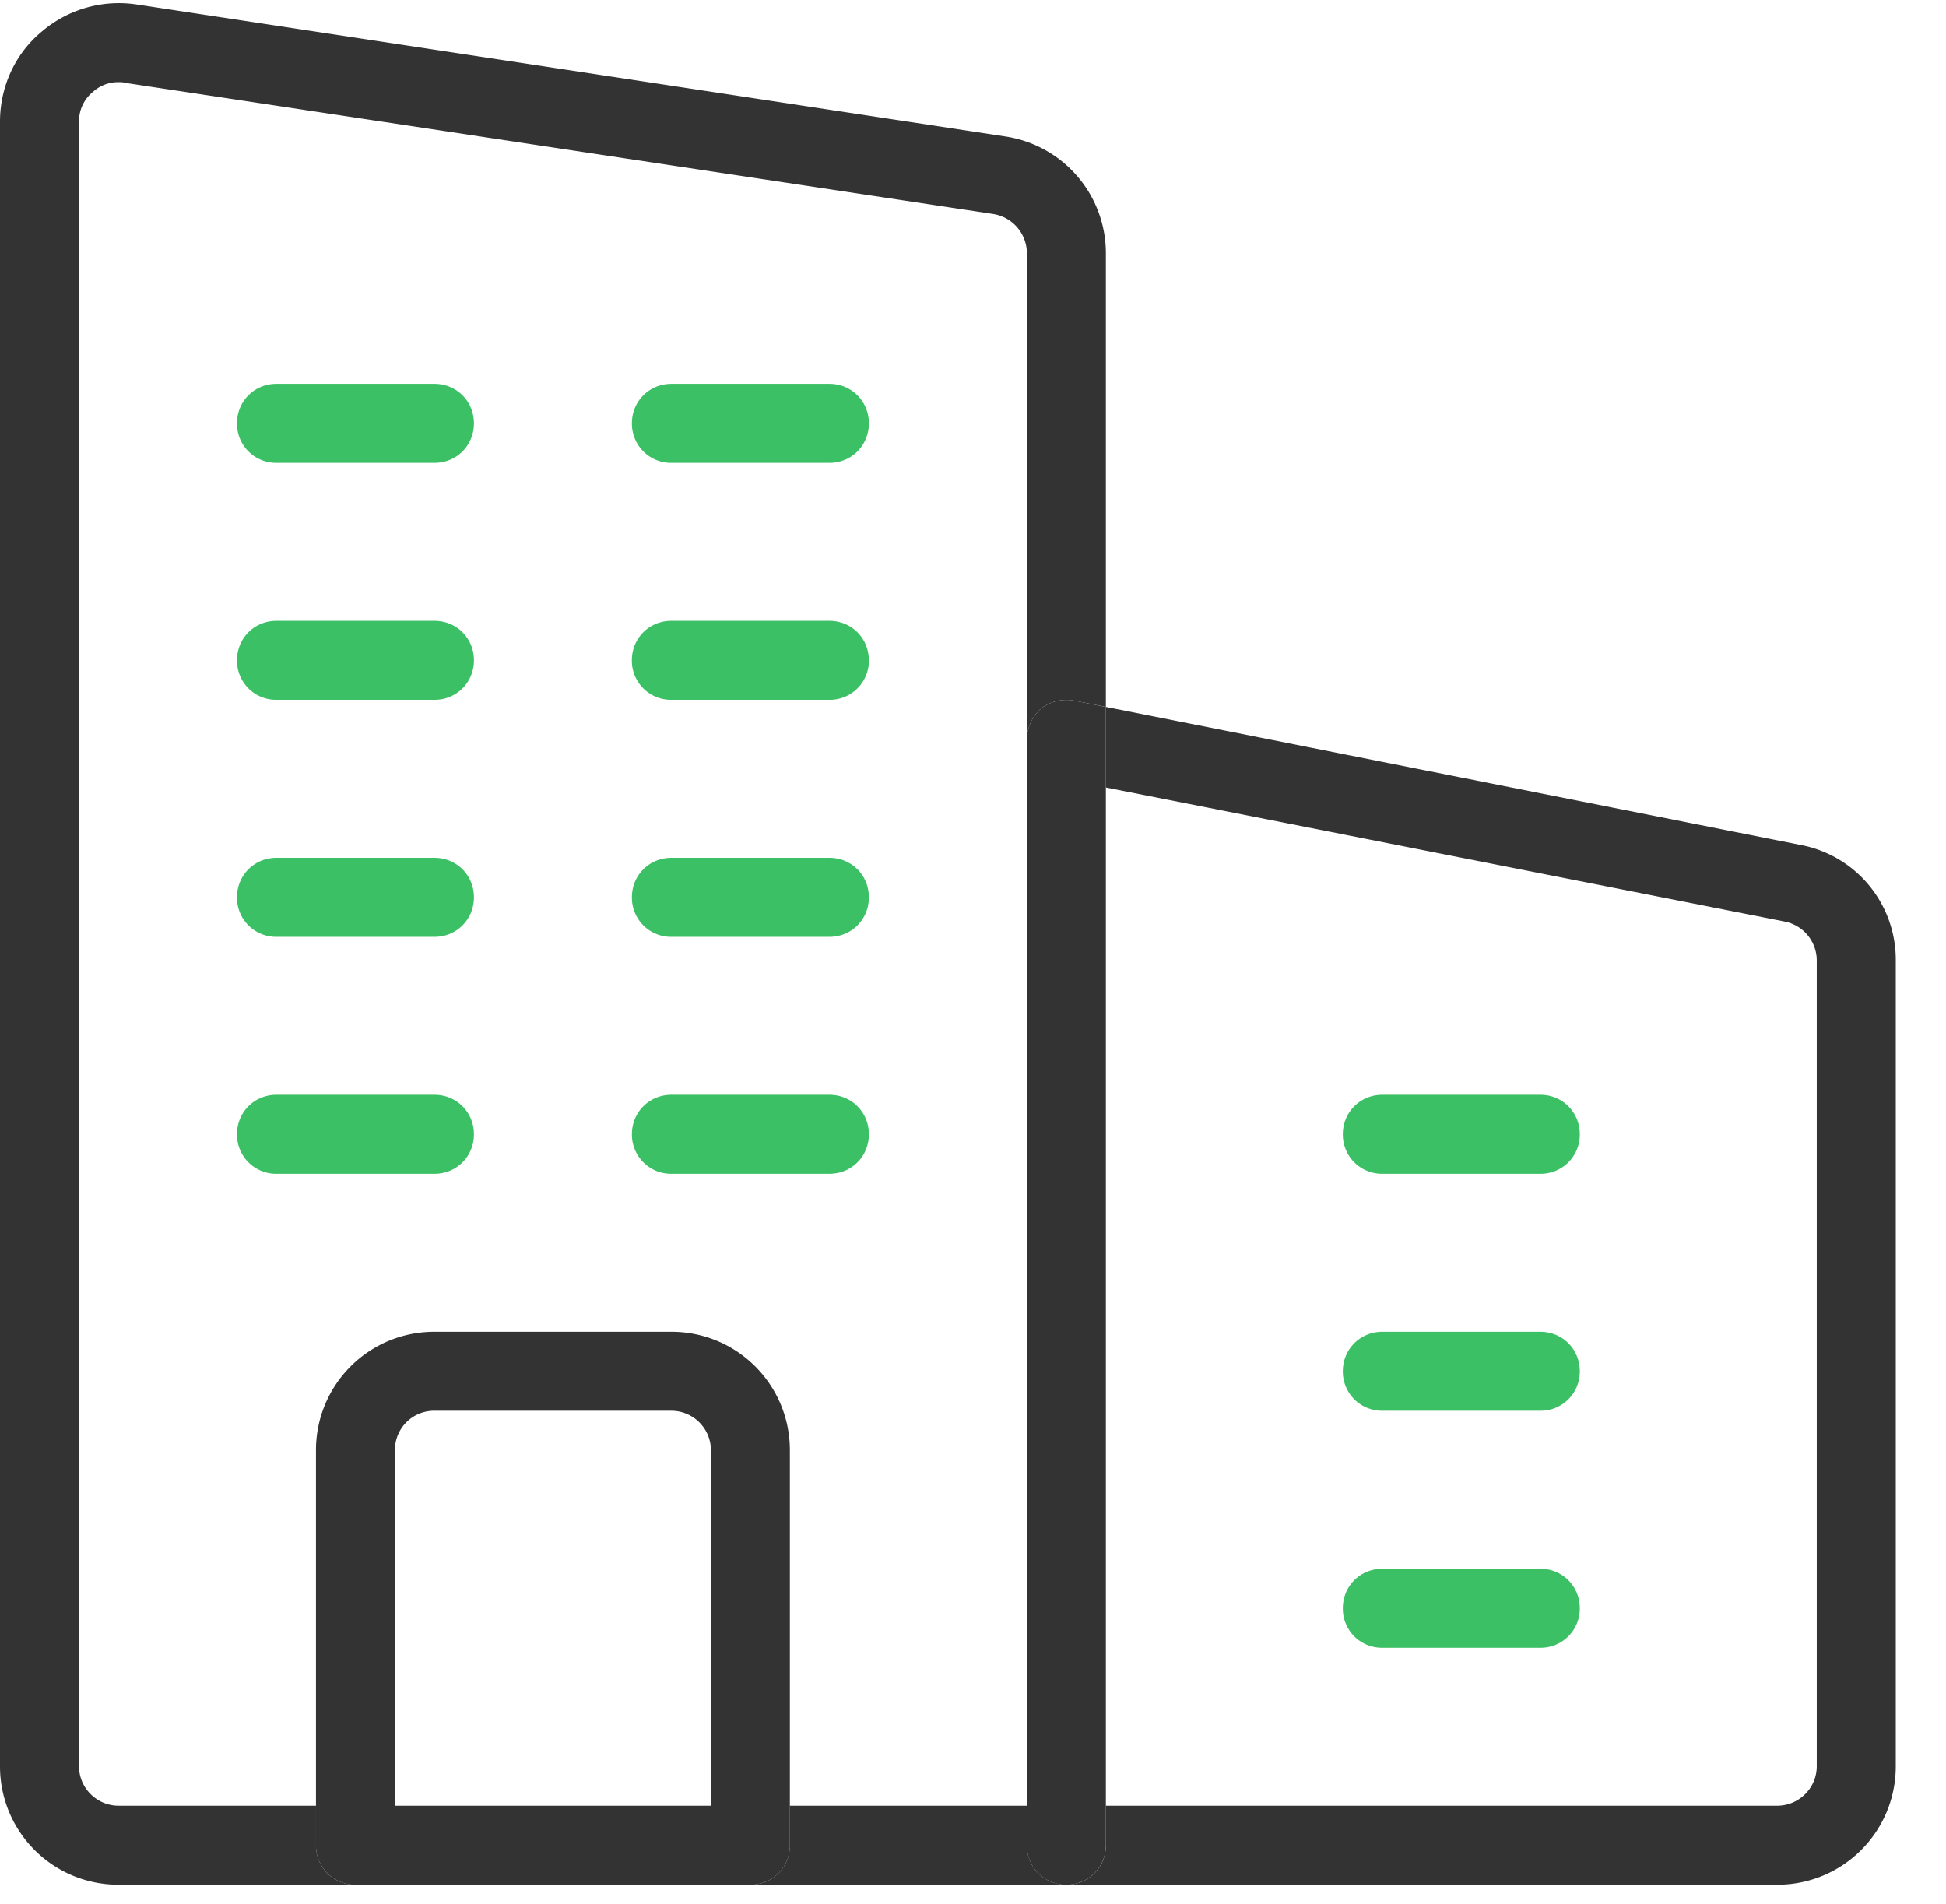
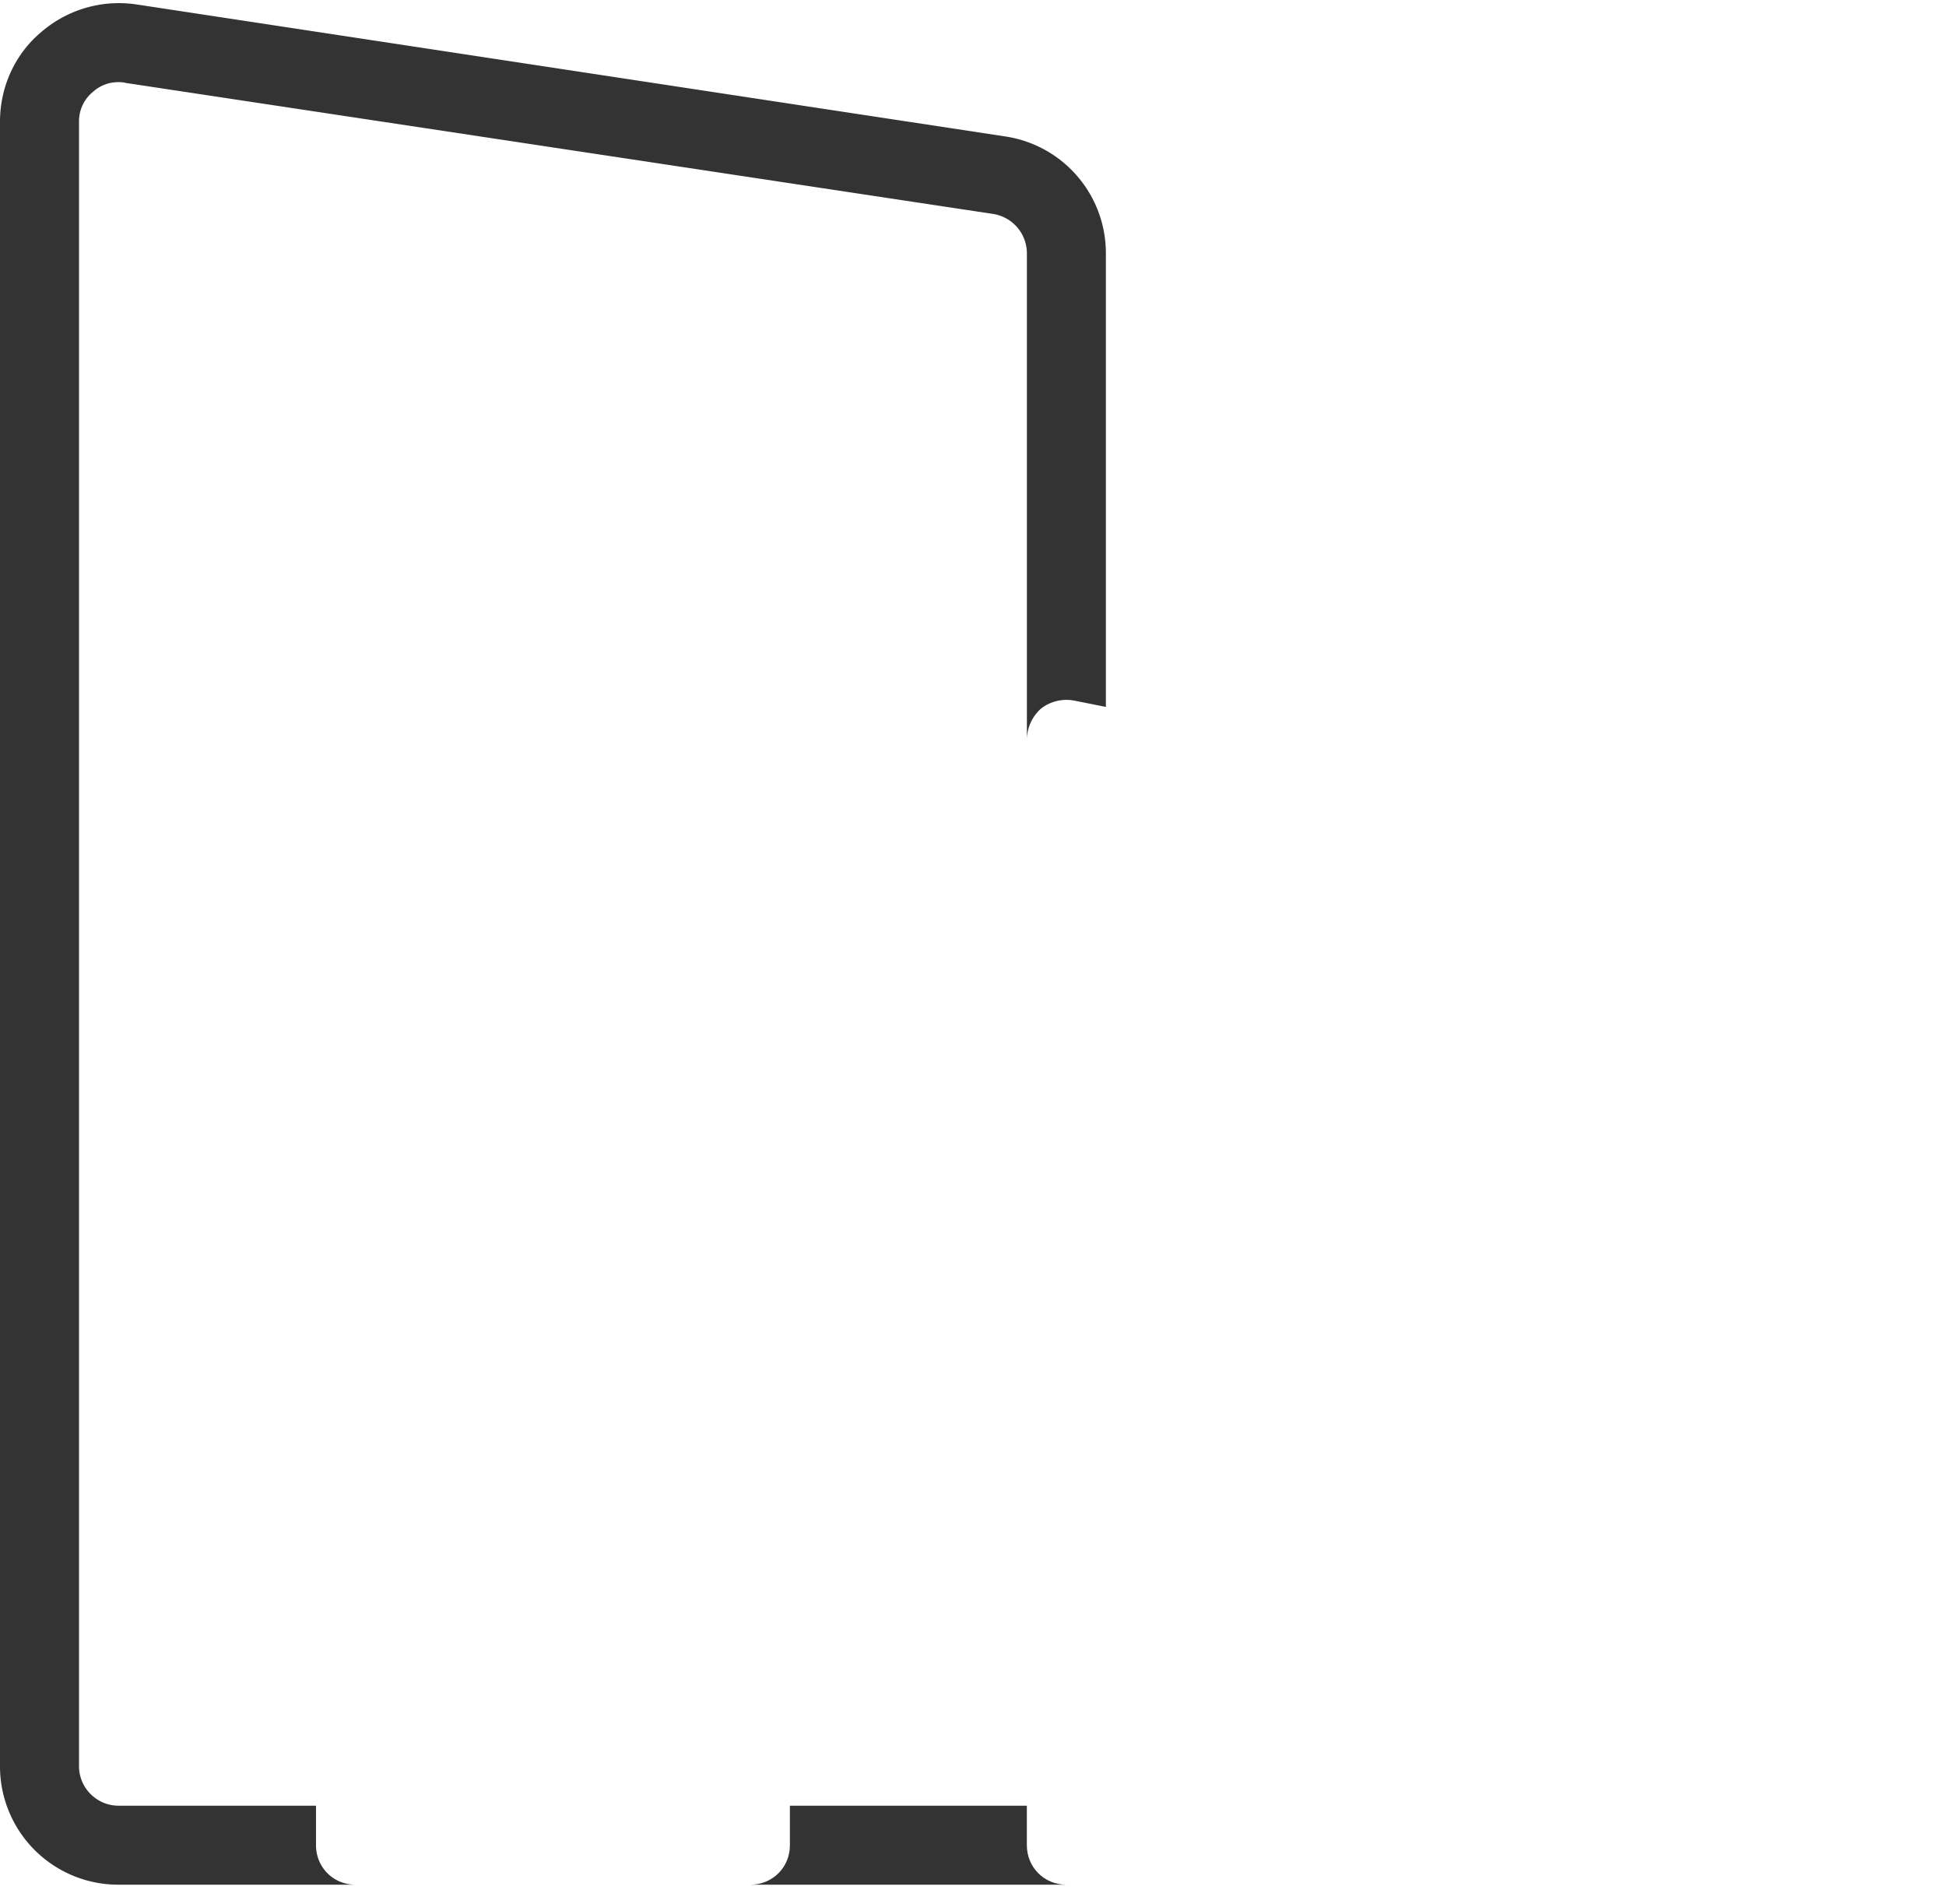
<svg xmlns="http://www.w3.org/2000/svg" width="46" height="45" fill="none">
  <g clip-path="url(#clip0_2_3011)">
-     <path d="M26.14 16.71l16.45 3.268a2.759 2.759 0 012.223 2.726V41.75c0 1.55-1.251 2.8-2.801 2.8H25.207c.523 0 .934-.41.934-.933v-.934h15.87c.505 0 .934-.41.934-.933V22.704a.938.938 0 00-.728-.915l-16.076-3.174V16.71z" fill="#333" />
-     <path d="M36.41 25.878c.523 0 .934.411.934.934a.924.924 0 01-.934.933h-3.734a.925.925 0 01-.934-.933c0-.523.411-.934.934-.934h3.734zm0 5.602c.523 0 .934.41.934.934a.925.925 0 01-.934.933h-3.734a.925.925 0 01-.934-.933c0-.523.411-.934.934-.934h3.734zm0 5.601c.523 0 .934.411.934.934a.925.925 0 01-.934.934h-3.734a.924.924 0 01-.934-.934c0-.523.411-.934.934-.934h3.734z" fill="#3CC065" />
-     <path d="M26.14 43.617c0 .522-.41.933-.933.933a.925.925 0 01-.934-.933V17.476a.99.99 0 01.337-.728.981.981 0 01.784-.187l.747.15v26.905z" fill="#333" />
    <path d="M24.273 42.683v.934c0 .523.411.933.934.933h-7.469c.523 0 .934-.41.934-.933v-.934h5.601z" fill="#333" />
-     <path d="M19.605 9.073c.523 0 .934.411.934.934 0 .523-.41.934-.934.934h-3.734a.925.925 0 01-.934-.934c0-.523.411-.934.934-.934h3.734zm.935 6.536a.925.925 0 01-.934.933H15.87a.924.924 0 01-.934-.933c0-.523.411-.934.934-.934h3.734c.523 0 .934.41.934.934zm-.935 4.668c.523 0 .934.41.934.933 0 .523-.41.934-.934.934h-3.734a.925.925 0 01-.934-.934c0-.523.411-.933.934-.933h3.734zm0 5.601c.523 0 .934.411.934.934 0 .523-.41.933-.934.933h-3.734a.925.925 0 01-.934-.933c0-.523.411-.934.934-.934h3.734zm-8.402.934c0 .523-.41.933-.933.933H6.535a.925.925 0 01-.933-.933c0-.523.41-.934.933-.934h3.735c.522 0 .933.411.933.934zM10.27 9.073c.522 0 .933.411.933.934 0 .523-.41.934-.933.934H6.535a.925.925 0 01-.933-.934c0-.523.41-.934.933-.934h3.735zm0 5.602c.522 0 .933.41.933.934 0 .522-.41.933-.933.933H6.535a.924.924 0 01-.933-.933c0-.523.41-.934.933-.934h3.735zm0 5.602c.522 0 .933.41.933.933 0 .523-.41.934-.933.934H6.535a.925.925 0 01-.933-.934c0-.523.41-.933.933-.933h3.735z" fill="#3CC065" />
-     <path d="M16.805 34.28a.936.936 0 00-.934-.933H10.27a.925.925 0 00-.934.934v8.402H7.469v-8.402c0-1.55 1.25-2.801 2.8-2.801h5.602c1.55 0 2.8 1.251 2.8 2.8v8.403h-1.866v-8.402zm-7.469 8.403h9.336v.934c0 .523-.41.933-.934.933H8.402a.925.925 0 01-.933-.933v-.934h1.867z" fill="#333" />
    <path d="M3.268.111l20.52 3.118a2.79 2.79 0 012.353 2.764V16.71l-.747-.149a.981.981 0 00-.784.187.993.993 0 00-.336.728V5.993a.944.944 0 00-.785-.934L2.97 1.96c-.056-.018-.112-.018-.168-.018a.88.88 0 00-.598.224.893.893 0 00-.336.71V41.75c0 .522.43.933.934.933H7.47v.934c0 .523.41.933.933.933H2.801A2.796 2.796 0 010 41.75V2.875c0-.822.355-1.606.99-2.13A2.803 2.803 0 013.268.112z" fill="#333" />
  </g>
  <defs>
    <clipPath id="clip0_2_3011">
      <path fill="#fff" d="M0 0h45.586v44.674H0z" />
    </clipPath>
  </defs>
</svg>